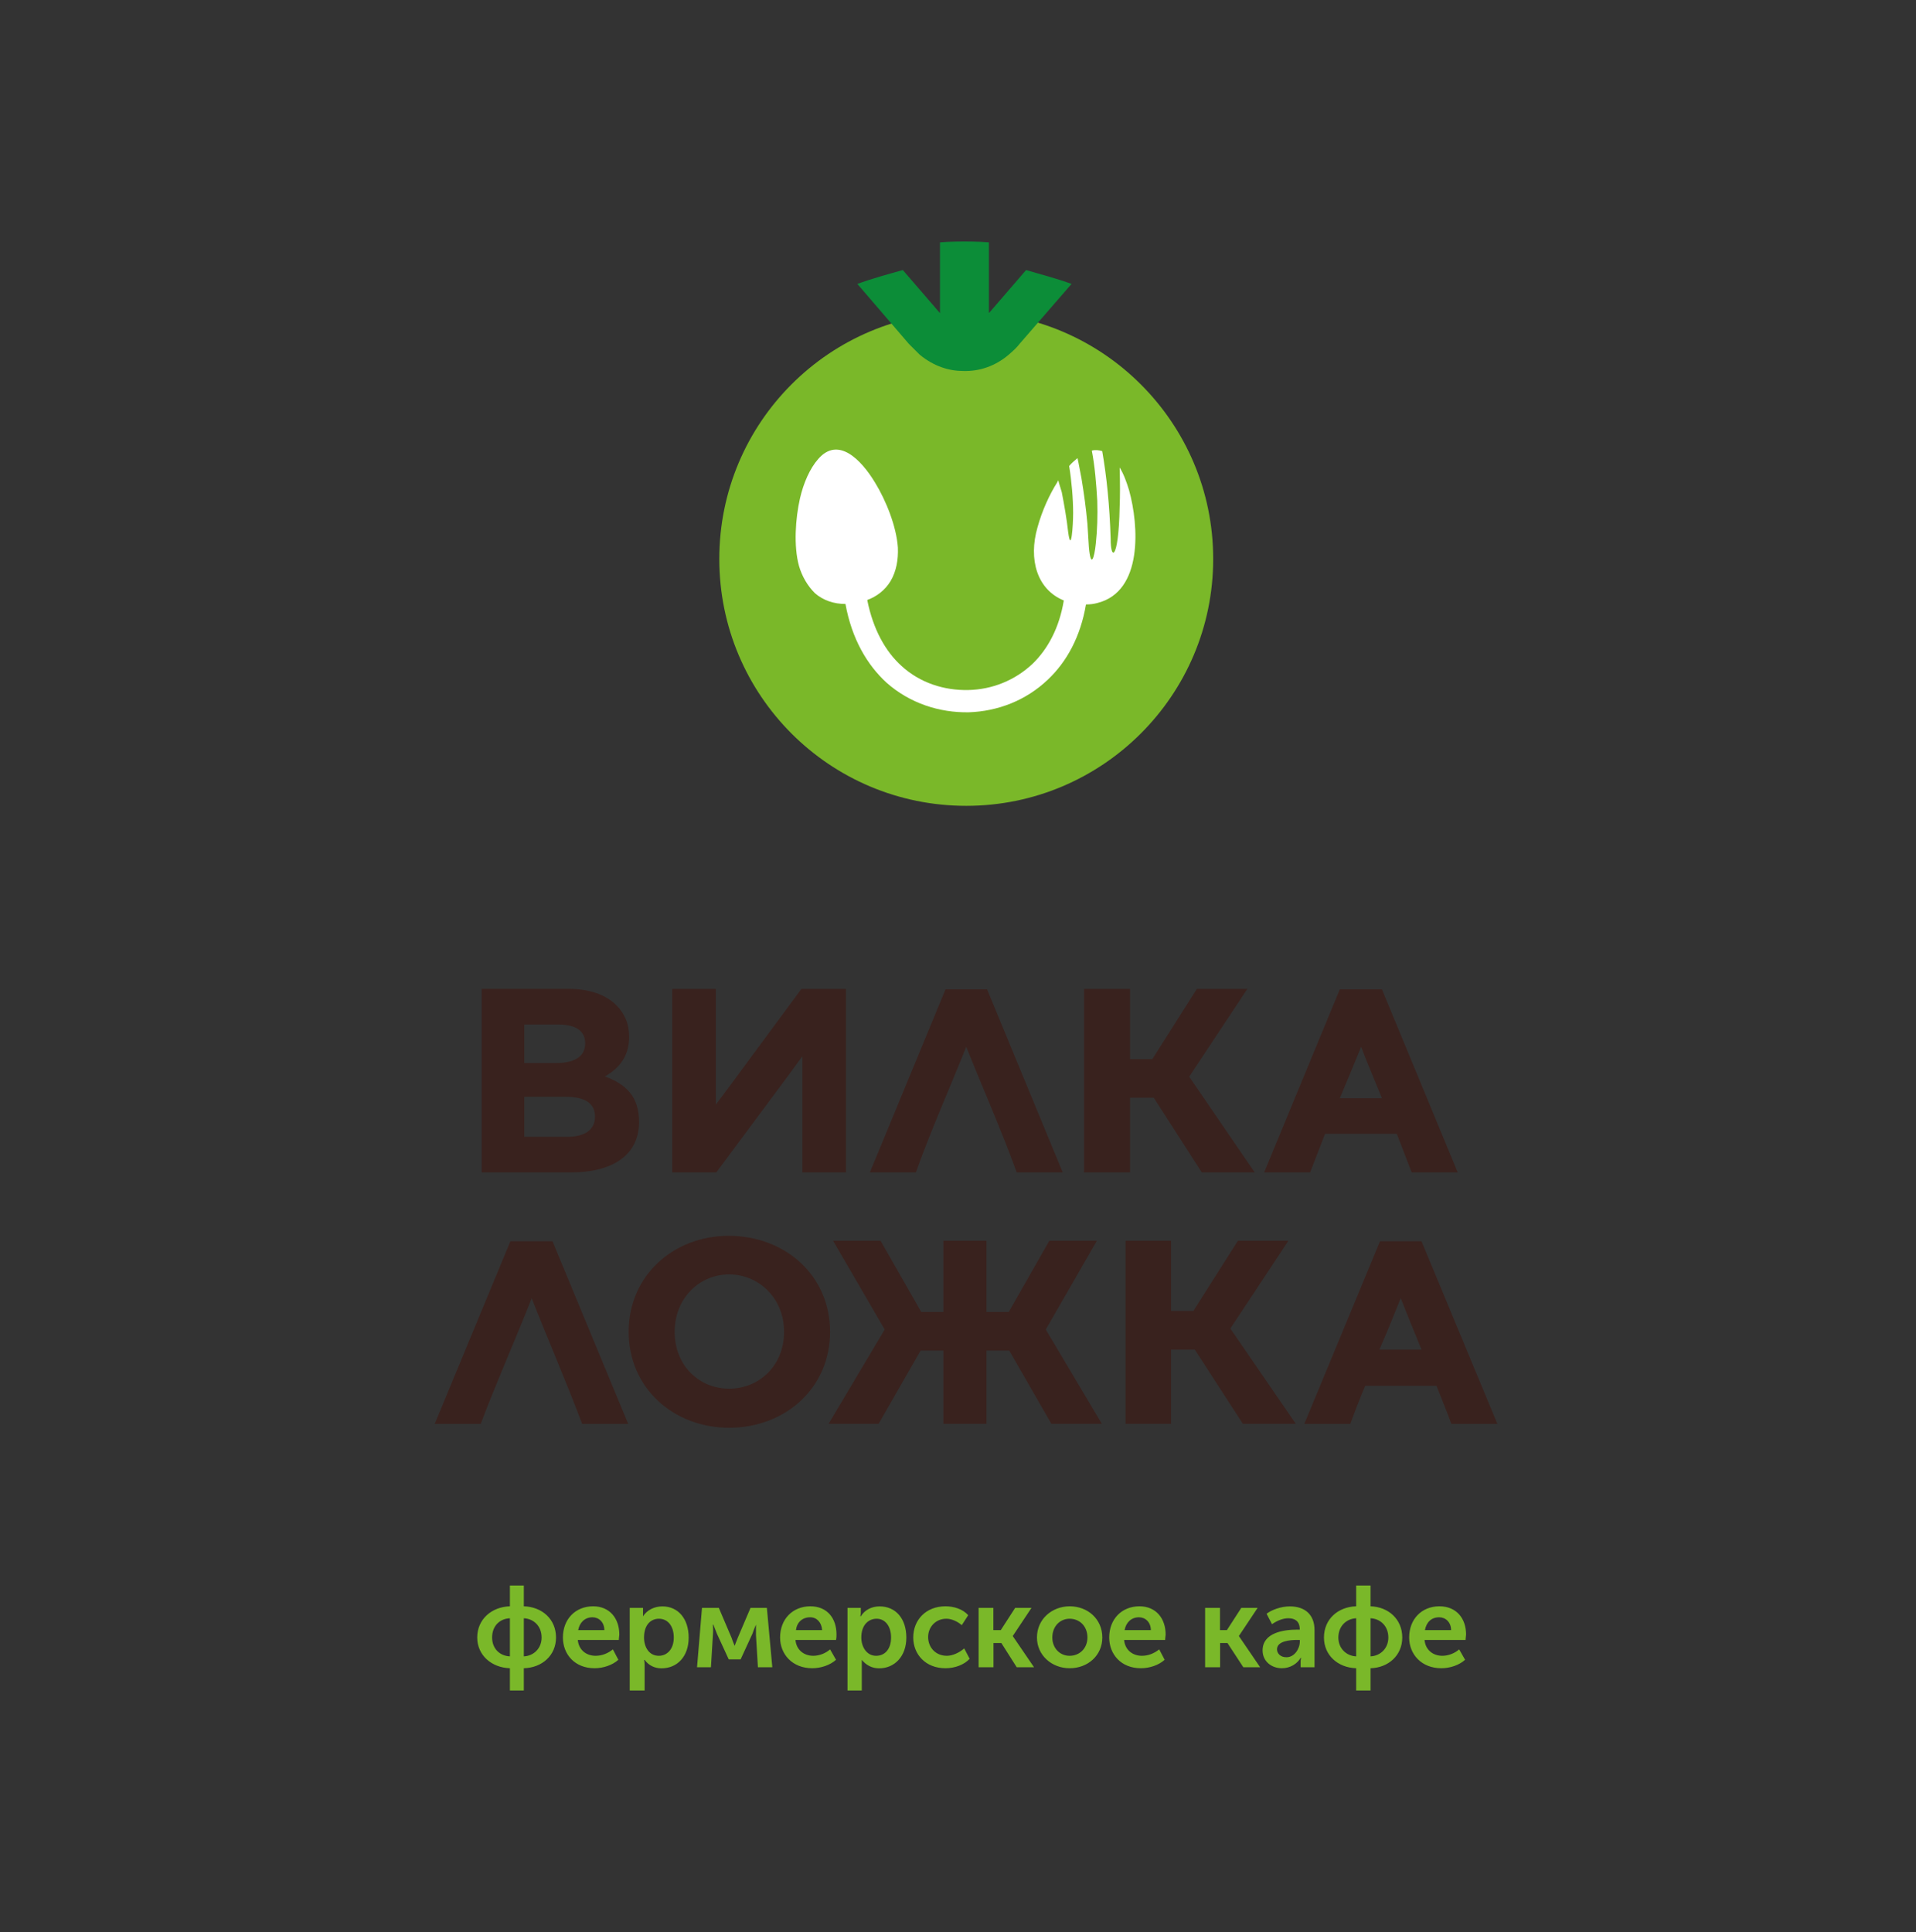
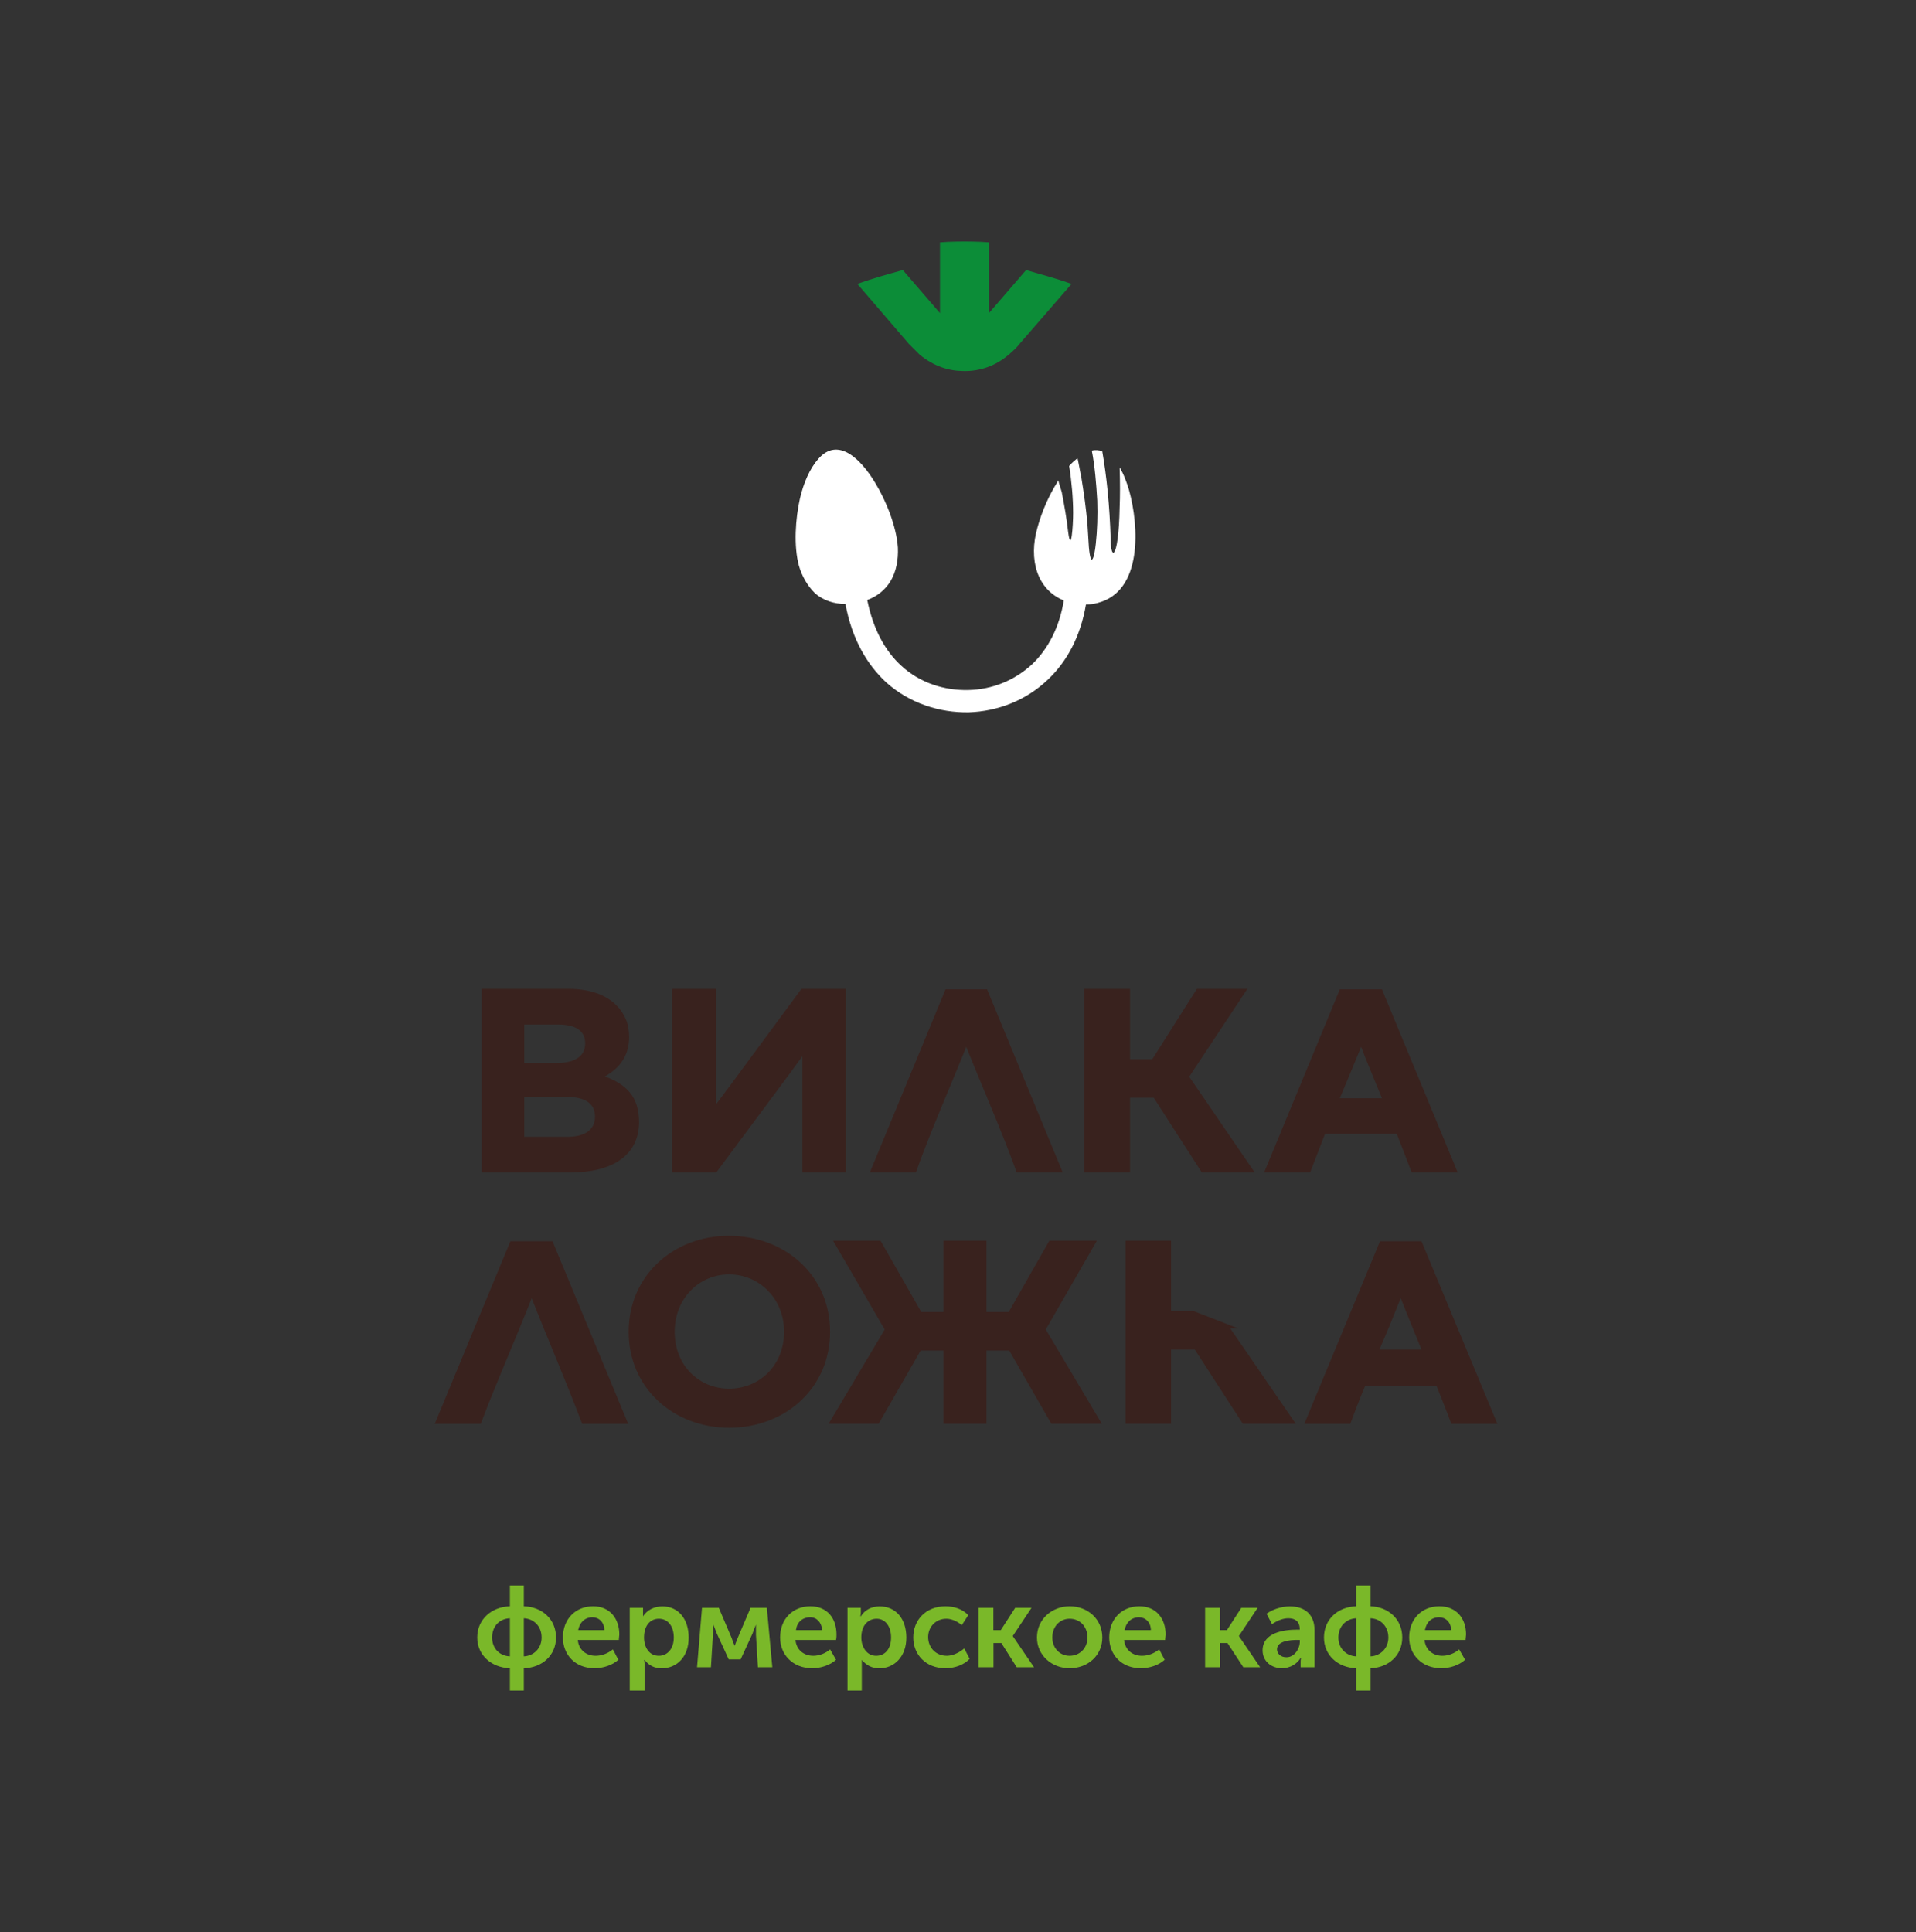
<svg xmlns="http://www.w3.org/2000/svg" width="238" height="240" viewBox="0 0 238 240" fill="none">
  <rect x="0" y="0" width="238" height="240" fill="#333333" stroke="none" />
-   <path d="M120.024 100.104C103.062 100.104 89.35 86.394 89.35 69.435C89.35 52.476 103.062 38.766 120.024 38.766C136.926 38.766 150.699 52.476 150.699 69.435C150.699 86.394 136.926 100.104 120.024 100.104Z" fill="#7AB829" />
  <path d="M101.637 57.018C104.09 54.191 106.929 57.018 108.705 59.965C110.058 62.176 111.35 65.377 111.532 68.022C111.592 69.496 111.35 70.969 110.613 72.201C109.937 73.313 108.898 74.11 107.726 74.533C108.463 78.217 109.997 80.922 111.967 82.71C114.298 84.86 117.319 85.778 120.266 85.718C123.214 85.657 126.041 84.546 128.264 82.457C130.173 80.608 131.587 77.975 132.142 74.593C128.82 73.24 127.721 69.496 128.88 65.497C129.436 63.468 130.354 61.439 131.333 59.905L131.454 59.663C131.574 60.158 131.756 60.642 131.889 61.137C132.191 62.671 132.505 64.459 132.686 66.113C133.06 68.88 133.302 65.256 133.302 63.722C133.302 61.995 133.121 59.784 132.807 57.888C133.109 57.525 133.483 57.211 133.846 56.909C134.027 57.706 134.16 58.564 134.341 59.434C134.643 61.282 134.897 63.057 135.078 65.087C135.138 66.005 135.199 66.995 135.259 67.974C135.501 70.679 135.936 69.326 136.117 67.539C136.298 65.884 136.359 64.036 136.298 62.188C136.177 60.098 135.996 57.888 135.622 55.979C136.057 55.858 136.479 55.919 136.914 56.039C137.47 59.24 137.833 62.743 137.965 66.983C137.965 68.155 138.147 68.892 138.4 68.578C138.714 68.203 139.017 66.307 139.077 63.045C139.137 61.632 139.137 59.917 139.077 58.069C139.572 58.866 139.935 59.856 140.249 60.895C141.481 65.316 141.976 73.494 136.31 74.907C135.875 75.028 135.392 75.088 134.897 75.088C134.22 79.086 132.505 82.215 130.161 84.425C127.455 87.01 123.951 88.363 120.327 88.484C116.702 88.544 113.018 87.373 110.118 84.8C107.714 82.589 105.817 79.388 105.02 75.028C103.606 75.028 102.253 74.593 101.214 73.675C100.296 72.757 99.62 71.585 99.245 70.293C98.568 67.829 98.81 64.398 99.366 61.934C99.801 60.026 100.598 58.19 101.637 57.018Z" fill="white" />
  <path d="M106.494 35.263C108.402 34.587 110.178 34.092 112.148 33.548L116.763 38.899V30.105L117.681 30.045C119.094 29.985 120.508 29.985 121.921 30.045L122.84 30.105V38.899L127.455 33.548C129.363 34.104 131.2 34.587 133.109 35.263L126.657 42.704C126.283 43.199 125.8 43.622 125.304 44.057C123.649 45.47 121.68 46.147 119.65 46.086C117.923 46.086 116.026 45.531 114.238 44.057C113.803 43.622 113.38 43.199 112.885 42.704L106.494 35.263Z" fill="#0C8D38" />
  <path d="M90.51 153.518C83.684 153.518 78.09 158.434 78.09 165.44C78.09 172.446 83.684 177.362 90.57 177.362C97.517 177.362 103.11 172.446 103.11 165.44C103.11 158.434 97.517 153.518 90.51 153.518ZM90.57 172.506C86.885 172.506 83.805 169.68 83.805 165.44C83.805 161.261 86.873 158.314 90.57 158.314C94.255 158.314 97.396 161.261 97.396 165.44C97.396 169.68 94.267 172.506 90.57 172.506Z" fill="#39221E" />
  <path d="M129.919 165.126L136.249 154.134H130.342L125.304 162.976H122.537V154.134H117.185V162.976H114.431L109.381 154.134H103.485L109.876 165.126V165.187L102.929 176.867H109.139L114.358 167.771H117.185V176.867H122.537V167.771H125.364L130.595 176.867H136.865L129.919 165.187V165.126Z" fill="#39221E" />
-   <path d="M152.849 165.005L160.037 154.134H153.767L148.234 162.855H145.467V154.134H139.813V176.867H145.467V167.651H148.415L154.383 176.867H160.956L152.849 165.066V165.005Z" fill="#39221E" />
+   <path d="M152.849 165.005H153.767L148.234 162.855H145.467V154.134H139.813V176.867H145.467V167.651H148.415L154.383 176.867H160.956L152.849 165.066V165.005Z" fill="#39221E" />
  <path d="M176.577 154.195H171.418L162.019 176.879H167.733C168.289 175.345 168.905 173.751 169.582 172.144H178.437C179.053 173.739 179.73 175.345 180.286 176.879H186L176.577 154.195ZM171.345 167.651C172.264 165.561 173.133 163.411 173.991 161.261C174.849 163.411 175.707 165.561 176.577 167.651H171.345Z" fill="#39221E" />
  <path d="M63.399 154.195L54 176.879H59.714C61.684 171.661 64.015 166.431 66.045 161.273C68.075 166.431 70.346 171.661 72.315 176.879H78.03L68.63 154.195H63.399Z" fill="#39221E" />
  <path d="M98.012 133.479L99.667 131.208V145.643H105.08V122.849H99.546L90.57 135.013L88.915 137.223V122.849H83.502V145.643H88.975L98.012 133.479Z" fill="#39221E" />
  <path d="M140.369 136.366H143.317L149.285 145.643H155.857L147.739 133.781V133.72L154.939 122.849H148.669L143.136 131.57H140.369V122.849H134.655V145.643H140.369V136.366Z" fill="#39221E" />
  <path d="M164.592 140.847H173.508C174.124 142.442 174.74 144.048 175.356 145.643H181.071L171.66 122.898H166.428L157.029 145.643H162.744C163.36 144.048 163.976 142.454 164.592 140.847ZM169.074 130.036C169.871 132.126 170.79 134.276 171.66 136.426H166.428C167.347 134.276 168.216 132.126 169.074 130.036Z" fill="#39221E" />
  <path d="M120.024 130.036C122.054 135.134 124.386 140.364 126.294 145.643H132.009L122.61 122.898H117.451L108.052 145.643H113.766C115.651 140.364 117.995 135.134 120.024 130.036Z" fill="#39221E" />
  <path d="M79.383 139.373C79.383 136.233 77.788 134.699 75.142 133.72C76.737 132.802 78.15 131.389 78.15 128.804C78.15 127.149 77.595 125.917 76.556 124.866C75.263 123.574 73.233 122.837 70.588 122.837H59.835V145.643H70.902C76 145.643 79.383 143.553 79.383 139.373ZM65.127 127.27H69.367C71.518 127.27 72.69 128.067 72.69 129.601C72.69 131.317 71.276 132.054 69.065 132.054H65.127V127.27ZM65.127 141.222V136.245H70.225C72.811 136.245 73.91 137.163 73.91 138.697C73.91 140.424 72.557 141.222 70.406 141.222H65.127Z" fill="#39221E" />
  <path d="M177 202.499C177.181 201.52 177.797 200.904 178.776 200.904C179.573 200.904 180.25 201.52 180.25 202.499H177ZM175.043 203.417C175.043 205.506 176.577 207.234 179.041 207.234C180.093 207.234 181.252 206.859 181.989 206.183L181.252 204.89C180.697 205.386 179.899 205.688 179.162 205.688C178.051 205.688 177.072 205.011 176.951 203.719H182.05C182.05 203.477 182.11 203.223 182.11 203.042C182.11 201.073 180.938 199.539 178.788 199.539C176.577 199.551 175.043 201.146 175.043 203.417ZM166.247 203.417C166.247 202.003 167.238 201.085 168.458 201.025V205.76C167.226 205.7 166.247 204.77 166.247 203.417ZM170.246 205.76V201.025C171.479 201.085 172.457 202.003 172.457 203.417C172.457 204.77 171.466 205.7 170.246 205.76ZM164.459 203.417C164.459 205.627 166.187 207.161 168.458 207.234V210H170.246V207.234C172.457 207.173 174.185 205.639 174.185 203.417C174.185 201.146 172.469 199.612 170.246 199.539V196.954H168.458V199.539C166.187 199.612 164.459 201.146 164.459 203.417ZM158.624 204.89C158.624 203.852 160.219 203.719 161.149 203.719H161.463V203.9C161.463 204.818 160.787 205.869 159.808 205.869C159.059 205.881 158.624 205.386 158.624 204.89ZM156.836 205.023C156.836 206.376 157.948 207.234 159.228 207.234C160.267 207.234 161.137 206.678 161.56 205.941H161.62C161.62 205.941 161.56 206.122 161.56 206.436V207.113H163.287V202.499C163.287 200.59 162.116 199.551 160.219 199.551C159.107 199.551 157.948 199.986 157.331 200.469L158.008 201.762C158.624 201.327 159.361 201.025 160.038 201.025C160.835 201.025 161.451 201.387 161.451 202.378V202.438H161.137C159.482 202.438 156.836 202.801 156.836 205.023ZM149.708 207.113H151.557V204.105H152.475L154.444 207.113H156.534L153.888 203.235L156.22 199.733H154.19L152.402 202.499H151.544V199.733H149.696V207.113H149.708ZM139.693 202.499C139.874 201.52 140.551 200.904 141.481 200.904C142.278 200.904 142.955 201.52 142.955 202.499H139.693ZM137.784 203.417C137.784 205.506 139.258 207.234 141.722 207.234C142.773 207.234 143.933 206.859 144.67 206.183L143.994 204.89C143.378 205.386 142.641 205.688 141.843 205.688C140.732 205.688 139.753 205.011 139.632 203.719H144.731C144.731 203.477 144.791 203.223 144.791 203.042C144.791 201.073 143.619 199.539 141.529 199.539C139.318 199.551 137.784 201.146 137.784 203.417ZM130.716 203.417C130.716 202.003 131.695 201.085 132.867 201.085C134.099 201.085 135.078 202.003 135.078 203.417C135.078 204.77 134.099 205.688 132.867 205.688C131.695 205.7 130.716 204.77 130.716 203.417ZM128.808 203.417C128.808 205.627 130.656 207.234 132.867 207.234C135.138 207.234 136.926 205.639 136.926 203.417C136.926 201.146 135.138 199.539 132.867 199.539C130.656 199.551 128.808 201.146 128.808 203.417ZM121.559 207.113H123.407V204.105H124.386L126.295 207.113H128.445L125.799 203.235L128.131 199.733H126.101L124.313 202.499H123.395V199.733H121.559V207.113ZM113.44 203.417C113.44 205.506 114.974 207.234 117.439 207.234C118.611 207.234 119.771 206.799 120.447 206.062L119.771 204.77C119.215 205.265 118.357 205.688 117.62 205.688C116.207 205.688 115.289 204.637 115.289 203.356C115.289 202.124 116.207 201.085 117.56 201.085C118.236 201.085 118.973 201.448 119.469 201.883L120.266 200.651C119.59 199.853 118.418 199.539 117.439 199.539C114.974 199.551 113.44 201.267 113.44 203.417ZM106.989 203.417C106.989 201.822 107.907 201.085 108.898 201.085C109.949 201.085 110.686 202.003 110.686 203.417C110.686 204.89 109.888 205.688 108.837 205.688C107.665 205.7 106.989 204.588 106.989 203.417ZM105.261 210H107.049V206.871V206.195C107.605 206.871 108.342 207.246 109.2 207.246C111.108 207.246 112.582 205.772 112.582 203.429C112.582 201.097 111.29 199.551 109.26 199.551C108.281 199.551 107.412 199.986 106.928 200.783H106.868C106.868 200.783 106.928 200.542 106.928 200.288V199.733H105.273V210H105.261ZM98.87 202.499C98.991 201.52 99.668 200.904 100.646 200.904C101.443 200.904 102.06 201.52 102.12 202.499H98.87ZM96.901 203.417C96.901 205.506 98.435 207.234 100.9 207.234C101.939 207.234 103.111 206.859 103.848 206.183L103.111 204.89C102.555 205.386 101.758 205.688 101.021 205.688C99.909 205.688 98.93 205.011 98.81 203.719H103.848C103.908 203.477 103.908 203.223 103.908 203.042C103.908 201.073 102.797 199.539 100.646 199.539C98.447 199.551 96.901 201.146 96.901 203.417ZM86.584 207.113H88.311L88.553 203.115C88.613 202.619 88.553 201.822 88.553 201.822H88.613C88.613 201.822 88.855 202.438 89.048 202.934L90.522 206.134H91.996L93.47 202.934C93.651 202.378 93.905 201.822 93.905 201.822V203.115L94.146 207.113H95.934L95.258 199.733H93.228L91.633 203.477C91.452 203.912 91.259 204.455 91.259 204.455C91.259 204.455 91.017 203.9 90.884 203.477L89.29 199.733H87.2L86.584 207.113ZM79.999 203.417C79.999 201.822 80.857 201.085 81.848 201.085C82.959 201.085 83.696 202.003 83.696 203.417C83.696 204.89 82.838 205.688 81.848 205.688C80.615 205.7 79.999 204.588 79.999 203.417ZM78.223 210H80.072V206.871C80.072 206.497 80.011 206.195 80.011 206.195H80.072C80.567 206.871 81.304 207.246 82.162 207.246C84.131 207.246 85.544 205.772 85.544 203.429C85.544 201.097 84.252 199.551 82.282 199.551C81.304 199.551 80.374 199.986 79.878 200.783V200.288V199.733H78.223V210ZM71.82 202.499C72.001 201.52 72.678 200.904 73.596 200.904C74.394 200.904 75.07 201.52 75.07 202.499H71.82ZM69.923 203.417C69.923 205.506 71.397 207.234 73.862 207.234C74.901 207.234 76.073 206.859 76.81 206.183L76.133 204.89C75.517 205.386 74.78 205.688 73.983 205.688C72.871 205.688 71.893 205.011 71.772 203.719H76.87C76.87 203.477 76.93 203.223 76.93 203.042C76.93 201.073 75.759 199.539 73.669 199.539C71.458 199.551 69.923 201.146 69.923 203.417ZM61.128 203.417C61.128 202.003 62.046 201.085 63.339 201.025V205.76C62.046 205.7 61.128 204.77 61.128 203.417ZM65.067 205.76V201.025C66.299 201.085 67.278 202.003 67.278 203.417C67.278 204.77 66.299 205.7 65.067 205.76ZM59.28 203.417C59.28 205.627 61.068 207.161 63.339 207.234V210H65.067V207.234C67.338 207.173 69.066 205.639 69.066 203.417C69.066 201.146 67.35 199.612 65.067 199.539V196.954H63.339V199.539C61.068 199.612 59.28 201.146 59.28 203.417Z" fill="#7AB829" />
</svg>